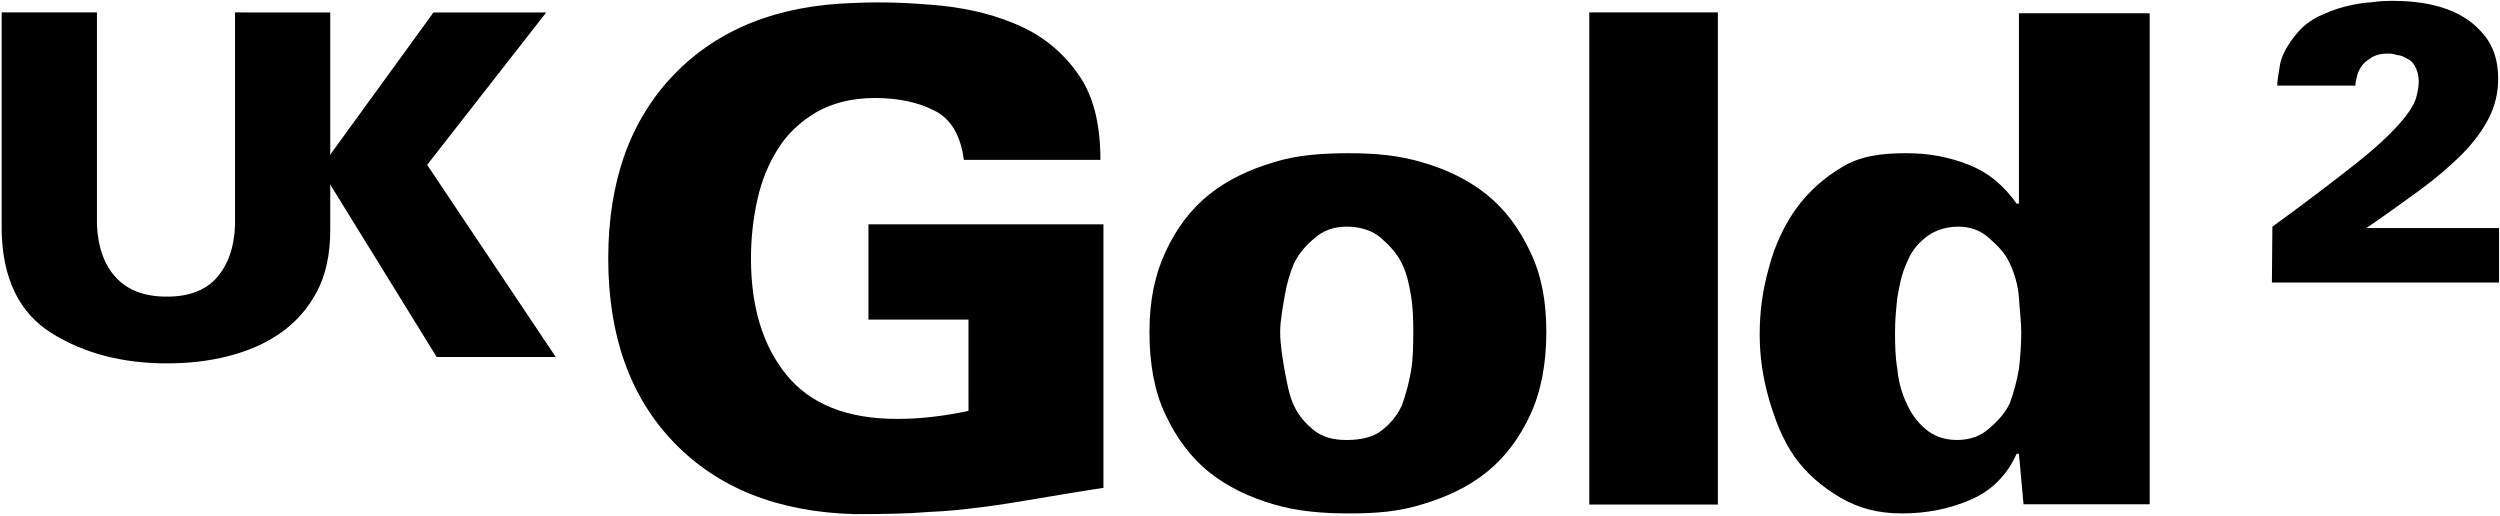
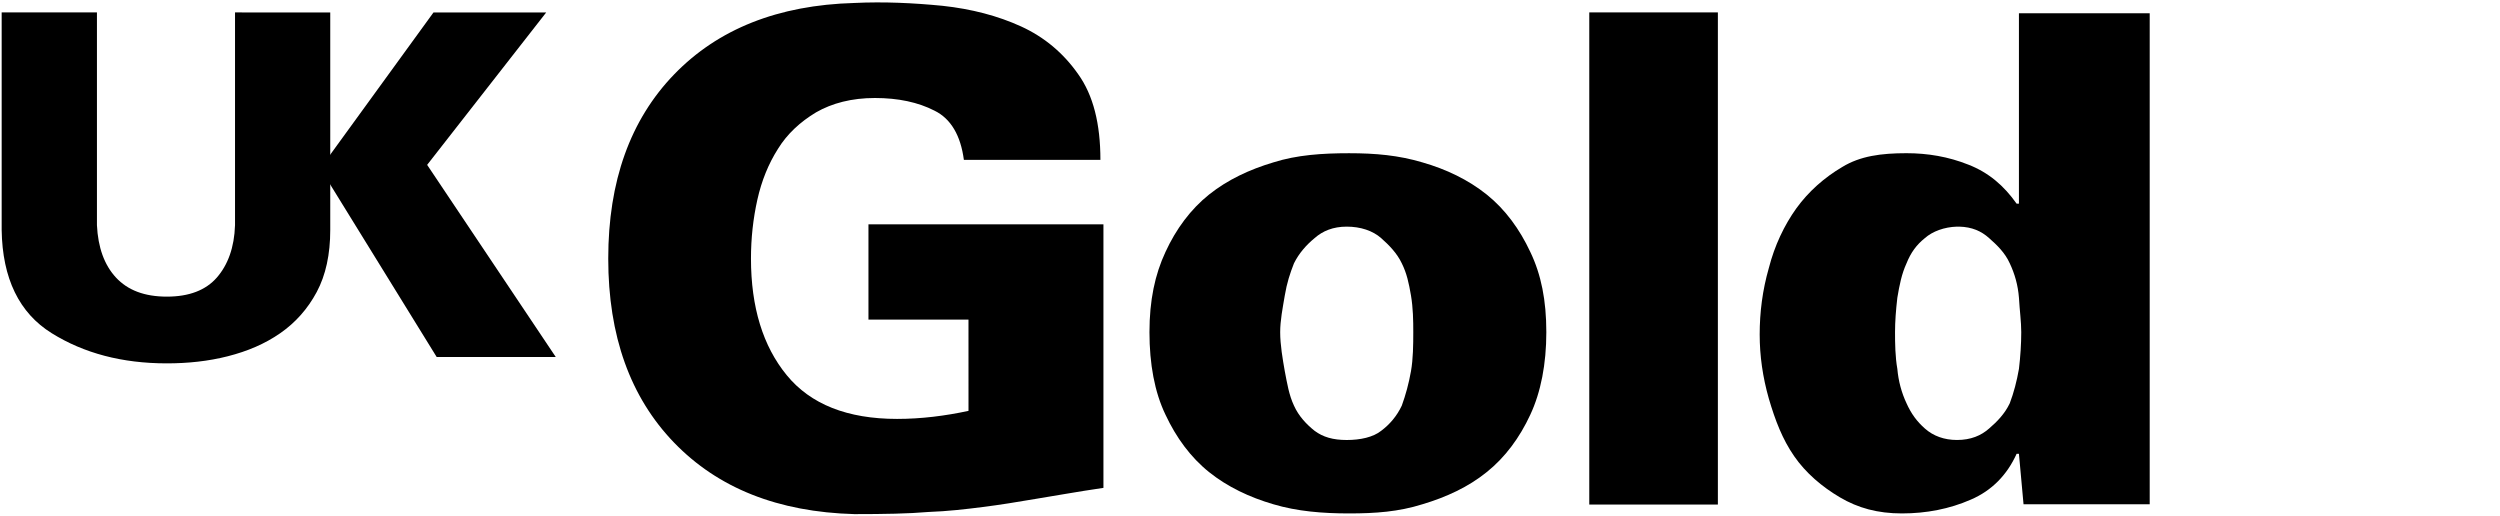
<svg xmlns="http://www.w3.org/2000/svg" xmlns:ns1="http://sodipodi.sourceforge.net/DTD/sodipodi-0.dtd" xmlns:ns2="http://www.inkscape.org/namespaces/inkscape" width="1000" height="206.321" id="svg2" ns1:version="0.32" ns2:version="0.48.2 r9819" version="1.0" ns1:docname="A.svg" ns2:output_extension="org.inkscape.output.svg.inkscape">
  <defs id="defs4">
    <linearGradient id="linearGradient3362">
      <stop style="stop-color:#ffcc00;stop-opacity:1" offset="0" id="stop3364" />
      <stop id="stop3376" offset="0.812" style="stop-color:#ec6800;stop-opacity:1" />
      <stop style="stop-color:#ea4902;stop-opacity:1" offset="0.889" id="stop3378" />
      <stop id="stop3372" offset="0.912" style="stop-color:#e73900;stop-opacity:1" />
      <stop style="stop-color:#ff0000;stop-opacity:1" offset="1" id="stop3366" />
    </linearGradient>
    <ns2:perspective ns1:type="inkscape:persp3d" ns2:vp_x="0 : 526.18109 : 1" ns2:vp_y="0 : 1000 : 0" ns2:vp_z="744.09448 : 526.18109 : 1" ns2:persp3d-origin="372.04724 : 350.78739 : 1" id="perspective10" />
    <ns2:perspective id="perspective2390" ns2:persp3d-origin="372.04724 : 350.78739 : 1" ns2:vp_z="744.09448 : 526.18109 : 1" ns2:vp_y="0 : 1000 : 0" ns2:vp_x="0 : 526.18109 : 1" ns1:type="inkscape:persp3d" />
    <ns2:perspective id="perspective2460" ns2:persp3d-origin="372.04724 : 350.78739 : 1" ns2:vp_z="744.09448 : 526.18109 : 1" ns2:vp_y="0 : 1000 : 0" ns2:vp_x="0 : 526.18109 : 1" ns1:type="inkscape:persp3d" />
    <ns2:perspective id="perspective3356" ns2:persp3d-origin="372.04724 : 350.78739 : 1" ns2:vp_z="744.09448 : 526.18109 : 1" ns2:vp_y="0 : 1000 : 0" ns2:vp_x="0 : 526.18109 : 1" ns1:type="inkscape:persp3d" />
  </defs>
  <ns1:namedview id="base" pagecolor="#ffffff" bordercolor="#666666" borderopacity="1.0" gridtolerance="10000" guidetolerance="10" objecttolerance="10" ns2:pageopacity="0.0" ns2:pageshadow="2" ns2:zoom="0.25" ns2:cx="284.06046" ns2:cy="-377.5982" ns2:document-units="px" ns2:current-layer="flowRoot3411" showgrid="false" ns2:window-width="1047" ns2:window-height="1038" ns2:window-x="859" ns2:window-y="-15" fit-margin-left="0.5" fit-margin-bottom="0.5" fit-margin-top="0.5" fit-margin-right="0.5" ns2:window-maximized="0">
    <ns2:grid type="xygrid" id="grid2466" visible="true" enabled="true" empspacing="5" snapvisiblegridlinesonly="true" />
  </ns1:namedview>
  <g ns2:label="Layer 1" ns2:groupmode="layer" id="layer1" transform="translate(509.744,-594.997)">
    <g transform="matrix(9.685,0,0,9.685,2890.522,-2740.32)" style="font-size:40px;font-style:normal;font-weight:normal;line-height:125%;letter-spacing:0px;word-spacing:0px;fill:#000000;fill-opacity:1;stroke:none;font-family:Sans" id="flowRoot3411">
      <path style="font-variant:normal;font-stretch:normal;font-family:UKtv Family Logos;-inkscape-font-specification:UKtv Family Logos" d="m -311.086,361.349 c -0.96,0.206 -1.944,0.332 -2.95,0.332 -2.053,0 -3.574,-0.605 -4.557,-1.806 -0.984,-1.201 -1.477,-2.807 -1.477,-4.82 0,-0.831 0.088,-1.639 0.264,-2.429 0.176,-0.787 0.461,-1.486 0.852,-2.1 0.376,-0.611 0.916,-1.113 1.577,-1.509 0.658,-0.376 1.465,-0.59 2.429,-0.59 0.96,3e-4 1.783,0.176 2.458,0.523 0.678,0.332 1.081,1.028 1.213,2.032 l 5.639,0 c 0,-1.486 -0.294,-2.669 -0.919,-3.54 -0.611,-0.872 -1.395,-1.53 -2.358,-1.971 -0.96,-0.438 -2.044,-0.722 -3.246,-0.852 -1.201,-0.117 -2.414,-0.176 -3.64,-0.117 -3.145,0.088 -5.627,1.072 -7.442,2.95 -1.815,1.879 -2.722,4.414 -2.722,7.606 0,3.191 0.907,5.726 2.722,7.605 1.815,1.879 4.295,2.863 7.442,2.95 1.228,0 2.238,-0.018 3.05,-0.088 0.811,-0.029 1.562,-0.117 2.258,-0.206 0.705,-0.088 1.421,-0.206 2.164,-0.332 0.743,-0.117 1.686,-0.294 2.816,-0.458 l 0,-10.885 -9.705,0 0,3.935 4.131,0 z" id="path3457" ns2:connector-curvature="0" />
      <path style="font-variant:normal;font-stretch:normal;font-family:UKtv Family Logos;-inkscape-font-specification:UKtv Family Logos" d="m -295.369,350.708 c -1.092,0 -2.149,0.068 -3.127,0.379 -0.984,0.294 -1.887,0.716 -2.653,1.327 -0.764,0.611 -1.366,1.426 -1.8,2.369 -0.438,0.937 -0.663,2.003 -0.663,3.316 0,1.313 0.211,2.473 0.663,3.411 0.438,0.937 1.034,1.755 1.8,2.369 0.764,0.611 1.669,1.039 2.653,1.327 0.984,0.294 2.035,0.379 3.127,0.379 1.092,0 2.044,-0.068 3.032,-0.379 0.984,-0.294 1.89,-0.71 2.653,-1.327 0.764,-0.611 1.363,-1.426 1.8,-2.369 0.438,-0.937 0.663,-2.097 0.663,-3.411 0,-1.313 -0.211,-2.376 -0.663,-3.316 -0.438,-0.937 -1.034,-1.755 -1.8,-2.369 -0.764,-0.611 -1.669,-1.045 -2.653,-1.327 -0.984,-0.294 -1.942,-0.379 -3.032,-0.379 z m -0.095,3.032 c 0.57,0 1.075,0.168 1.421,0.474 0.332,0.294 0.656,0.625 0.853,1.042 0.206,0.414 0.288,0.804 0.379,1.327 0.088,0.523 0.095,1.037 0.095,1.516 -5.7e-4,0.529 -0.006,1.106 -0.095,1.611 -0.088,0.502 -0.22,0.984 -0.379,1.421 -0.206,0.438 -0.503,0.781 -0.853,1.042 -0.332,0.264 -0.857,0.379 -1.421,0.379 -0.57,0 -0.98,-0.121 -1.327,-0.379 -0.332,-0.264 -0.656,-0.602 -0.853,-1.042 -0.206,-0.438 -0.282,-0.919 -0.379,-1.421 -0.088,-0.502 -0.19,-1.088 -0.19,-1.611 0,-0.482 0.101,-0.99 0.19,-1.516 0.088,-0.523 0.215,-0.91 0.379,-1.327 0.206,-0.414 0.503,-0.754 0.853,-1.042 0.332,-0.294 0.76,-0.474 1.327,-0.474 z" id="path3455" ns2:connector-curvature="0" />
      <path style="font-variant:normal;font-stretch:normal;font-family:UKtv Family Logos;-inkscape-font-specification:UKtv Family Logos" d="m -280.136,365.218 0,-20.326 -5.311,0 0,20.326 z" id="path3451" ns2:connector-curvature="0" />
      <path style="font-variant:normal;font-stretch:normal;font-family:UKtv Family Logos;-inkscape-font-specification:UKtv Family Logos" d="m -267.702,344.928 0,7.864 -0.095,0 c -0.523,-0.743 -1.159,-1.288 -1.99,-1.611 -0.831,-0.332 -1.686,-0.474 -2.558,-0.474 -1.051,0 -1.91,0.116 -2.653,0.569 -0.743,0.438 -1.39,1.01 -1.895,1.706 -0.502,0.699 -0.902,1.544 -1.137,2.464 -0.264,0.919 -0.379,1.832 -0.379,2.748 0,0.878 0.124,1.76 0.379,2.653 0.264,0.899 0.561,1.673 1.042,2.369 0.482,0.699 1.152,1.268 1.895,1.706 0.743,0.438 1.551,0.663 2.558,0.663 1.007,0 1.964,-0.184 2.843,-0.569 0.872,-0.373 1.502,-1.023 1.895,-1.895 l 0.095,0 0.19,2.085 5.211,0 0,-20.277 -5.401,0 z m -2.558,8.812 0.095,0 c 0.522,0.014 0.907,0.182 1.232,0.474 0.332,0.294 0.656,0.605 0.853,1.042 0.206,0.438 0.338,0.899 0.379,1.421 0.029,0.523 0.095,0.987 0.095,1.421 0,0.482 -0.035,1.014 -0.095,1.516 -0.088,0.502 -0.212,0.984 -0.379,1.421 -0.206,0.435 -0.524,0.76 -0.853,1.042 -0.332,0.294 -0.757,0.474 -1.327,0.474 -0.523,0 -0.977,-0.162 -1.327,-0.474 -0.332,-0.294 -0.561,-0.605 -0.758,-1.042 -0.206,-0.438 -0.335,-0.919 -0.379,-1.421 -0.088,-0.502 -0.095,-1.04 -0.095,-1.516 0,-0.438 0.035,-0.899 0.095,-1.421 0.088,-0.523 0.179,-0.987 0.379,-1.421 0.176,-0.438 0.406,-0.76 0.758,-1.042 0.314,-0.278 0.803,-0.46 1.327,-0.474 z" id="path3449" ns2:connector-curvature="0" />
      <path style="font-variant:normal;font-stretch:normal;font-family:UKtv Family Logos;-inkscape-font-specification:UKtv Family Logos" d="m -337.705,351.122 -0.088,0 0,0.461 0.088,0 4.654,7.54 4.918,0 -5.311,-7.934 4.917,-6.295 -4.655,0 z" id="path3445" ns2:connector-curvature="0" />
      <path style="font-variant:normal;font-stretch:normal;font-family:UKtv Family Logos;-inkscape-font-specification:UKtv Family Logos" d="m -341.379,344.893 0,8.787 c -0.029,0.919 -0.294,1.639 -0.752,2.164 -0.458,0.523 -1.145,0.787 -2.064,0.787 -0.919,0 -1.615,-0.264 -2.1,-0.787 -0.485,-0.523 -0.743,-1.248 -0.787,-2.164 l 0,-8.787 -3.935,0 0,8.983 c 0.029,2.012 0.731,3.433 2.064,4.263 1.333,0.831 2.916,1.248 4.753,1.248 0.872,0 1.715,-0.088 2.523,-0.294 0.811,-0.206 1.53,-0.511 2.164,-0.951 0.631,-0.438 1.137,-1.007 1.509,-1.703 0.373,-0.699 0.558,-1.554 0.558,-2.561 l 0,-8.983 z" id="path3443" ns2:connector-curvature="0" />
-       <path style="font-variant:normal;font-stretch:normal;font-family:UKtv Family Logos;-inkscape-font-specification:UKtv Family Logos" d="m -257.254,356.05 9.381,0 0,-2.252 -5.478,0 c 0.802,-0.549 1.53,-1.072 2.194,-1.559 0.664,-0.487 1.239,-0.975 1.727,-1.462 0.487,-0.487 0.863,-0.99 1.125,-1.501 0.264,-0.511 0.396,-1.054 0.396,-1.633 0,-0.725 -0.176,-1.339 -0.599,-1.838 -0.752,-0.925 -2.003,-1.389 -3.753,-1.389 -0.264,0 -0.549,0.01 -0.899,0.059 -0.349,0.016 -0.708,0.088 -1.072,0.176 -0.361,0.088 -0.719,0.235 -1.072,0.394 -0.349,0.176 -0.649,0.394 -0.899,0.693 -0.402,0.476 -0.637,0.91 -0.714,1.295 -0.059,0.388 -0.117,0.681 -0.117,0.881 l 3.227,0 c 0,-0.059 0.01,-0.176 0.059,-0.338 0.016,-0.147 0.088,-0.294 0.176,-0.432 0.088,-0.147 0.235,-0.264 0.414,-0.376 0.176,-0.117 0.411,-0.176 0.714,-0.176 0.088,0 0.206,0.01 0.355,0.059 0.147,0.016 0.264,0.059 0.414,0.147 0.147,0.059 0.264,0.176 0.338,0.338 0.088,0.147 0.147,0.349 0.147,0.602 0,0.264 -0.059,0.511 -0.117,0.714 -0.059,0.176 -0.176,0.388 -0.3,0.564 -0.426,0.599 -1.145,1.301 -2.156,2.103 -1.013,0.802 -2.17,1.677 -3.471,2.625 z" id="path3428" ns2:connector-curvature="0" />
    </g>
    <flowRoot xml:space="preserve" id="flowRoot3419" style="font-size:40px;font-style:normal;font-weight:normal;line-height:125%;letter-spacing:0px;word-spacing:0px;fill:#000000;fill-opacity:1;stroke:none;font-family:Sans" transform="translate(-427.328,727.933)">
      <flowRegion id="flowRegion3421">
        <rect id="rect3423" width="156" height="148" x="-286" y="-89.89" />
      </flowRegion>
      <flowPara id="flowPara3425" />
    </flowRoot>
  </g>
</svg>